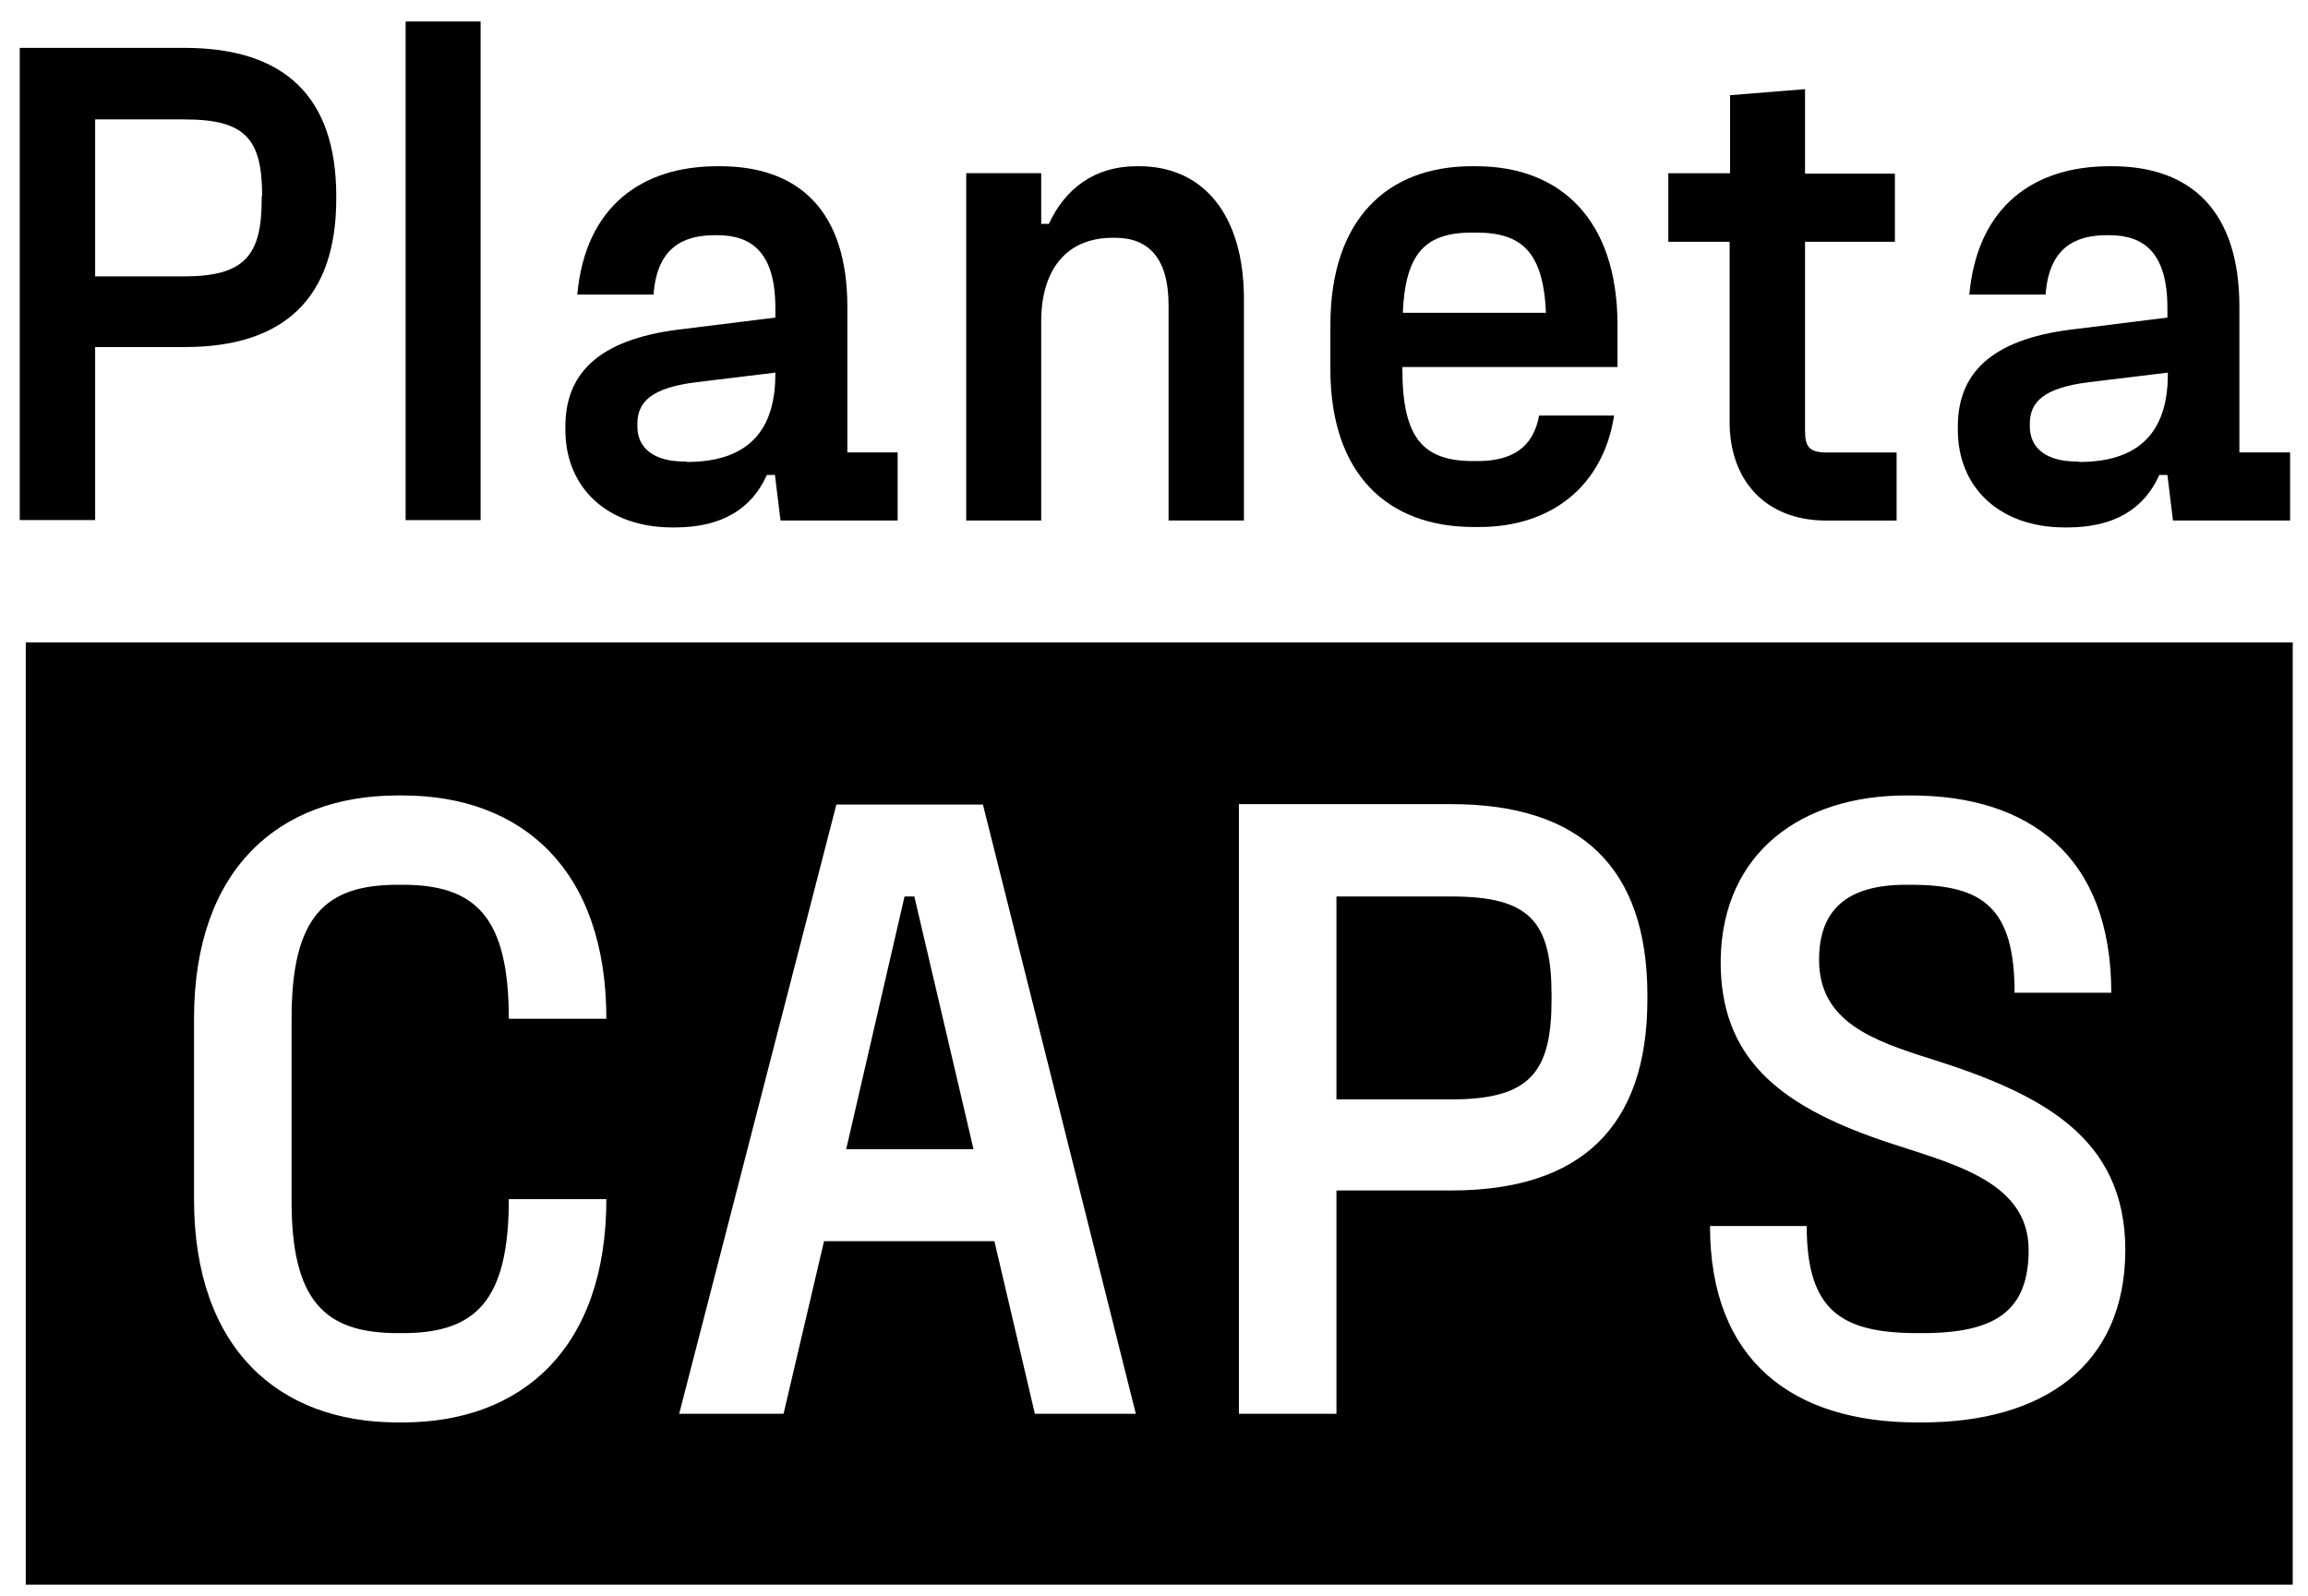
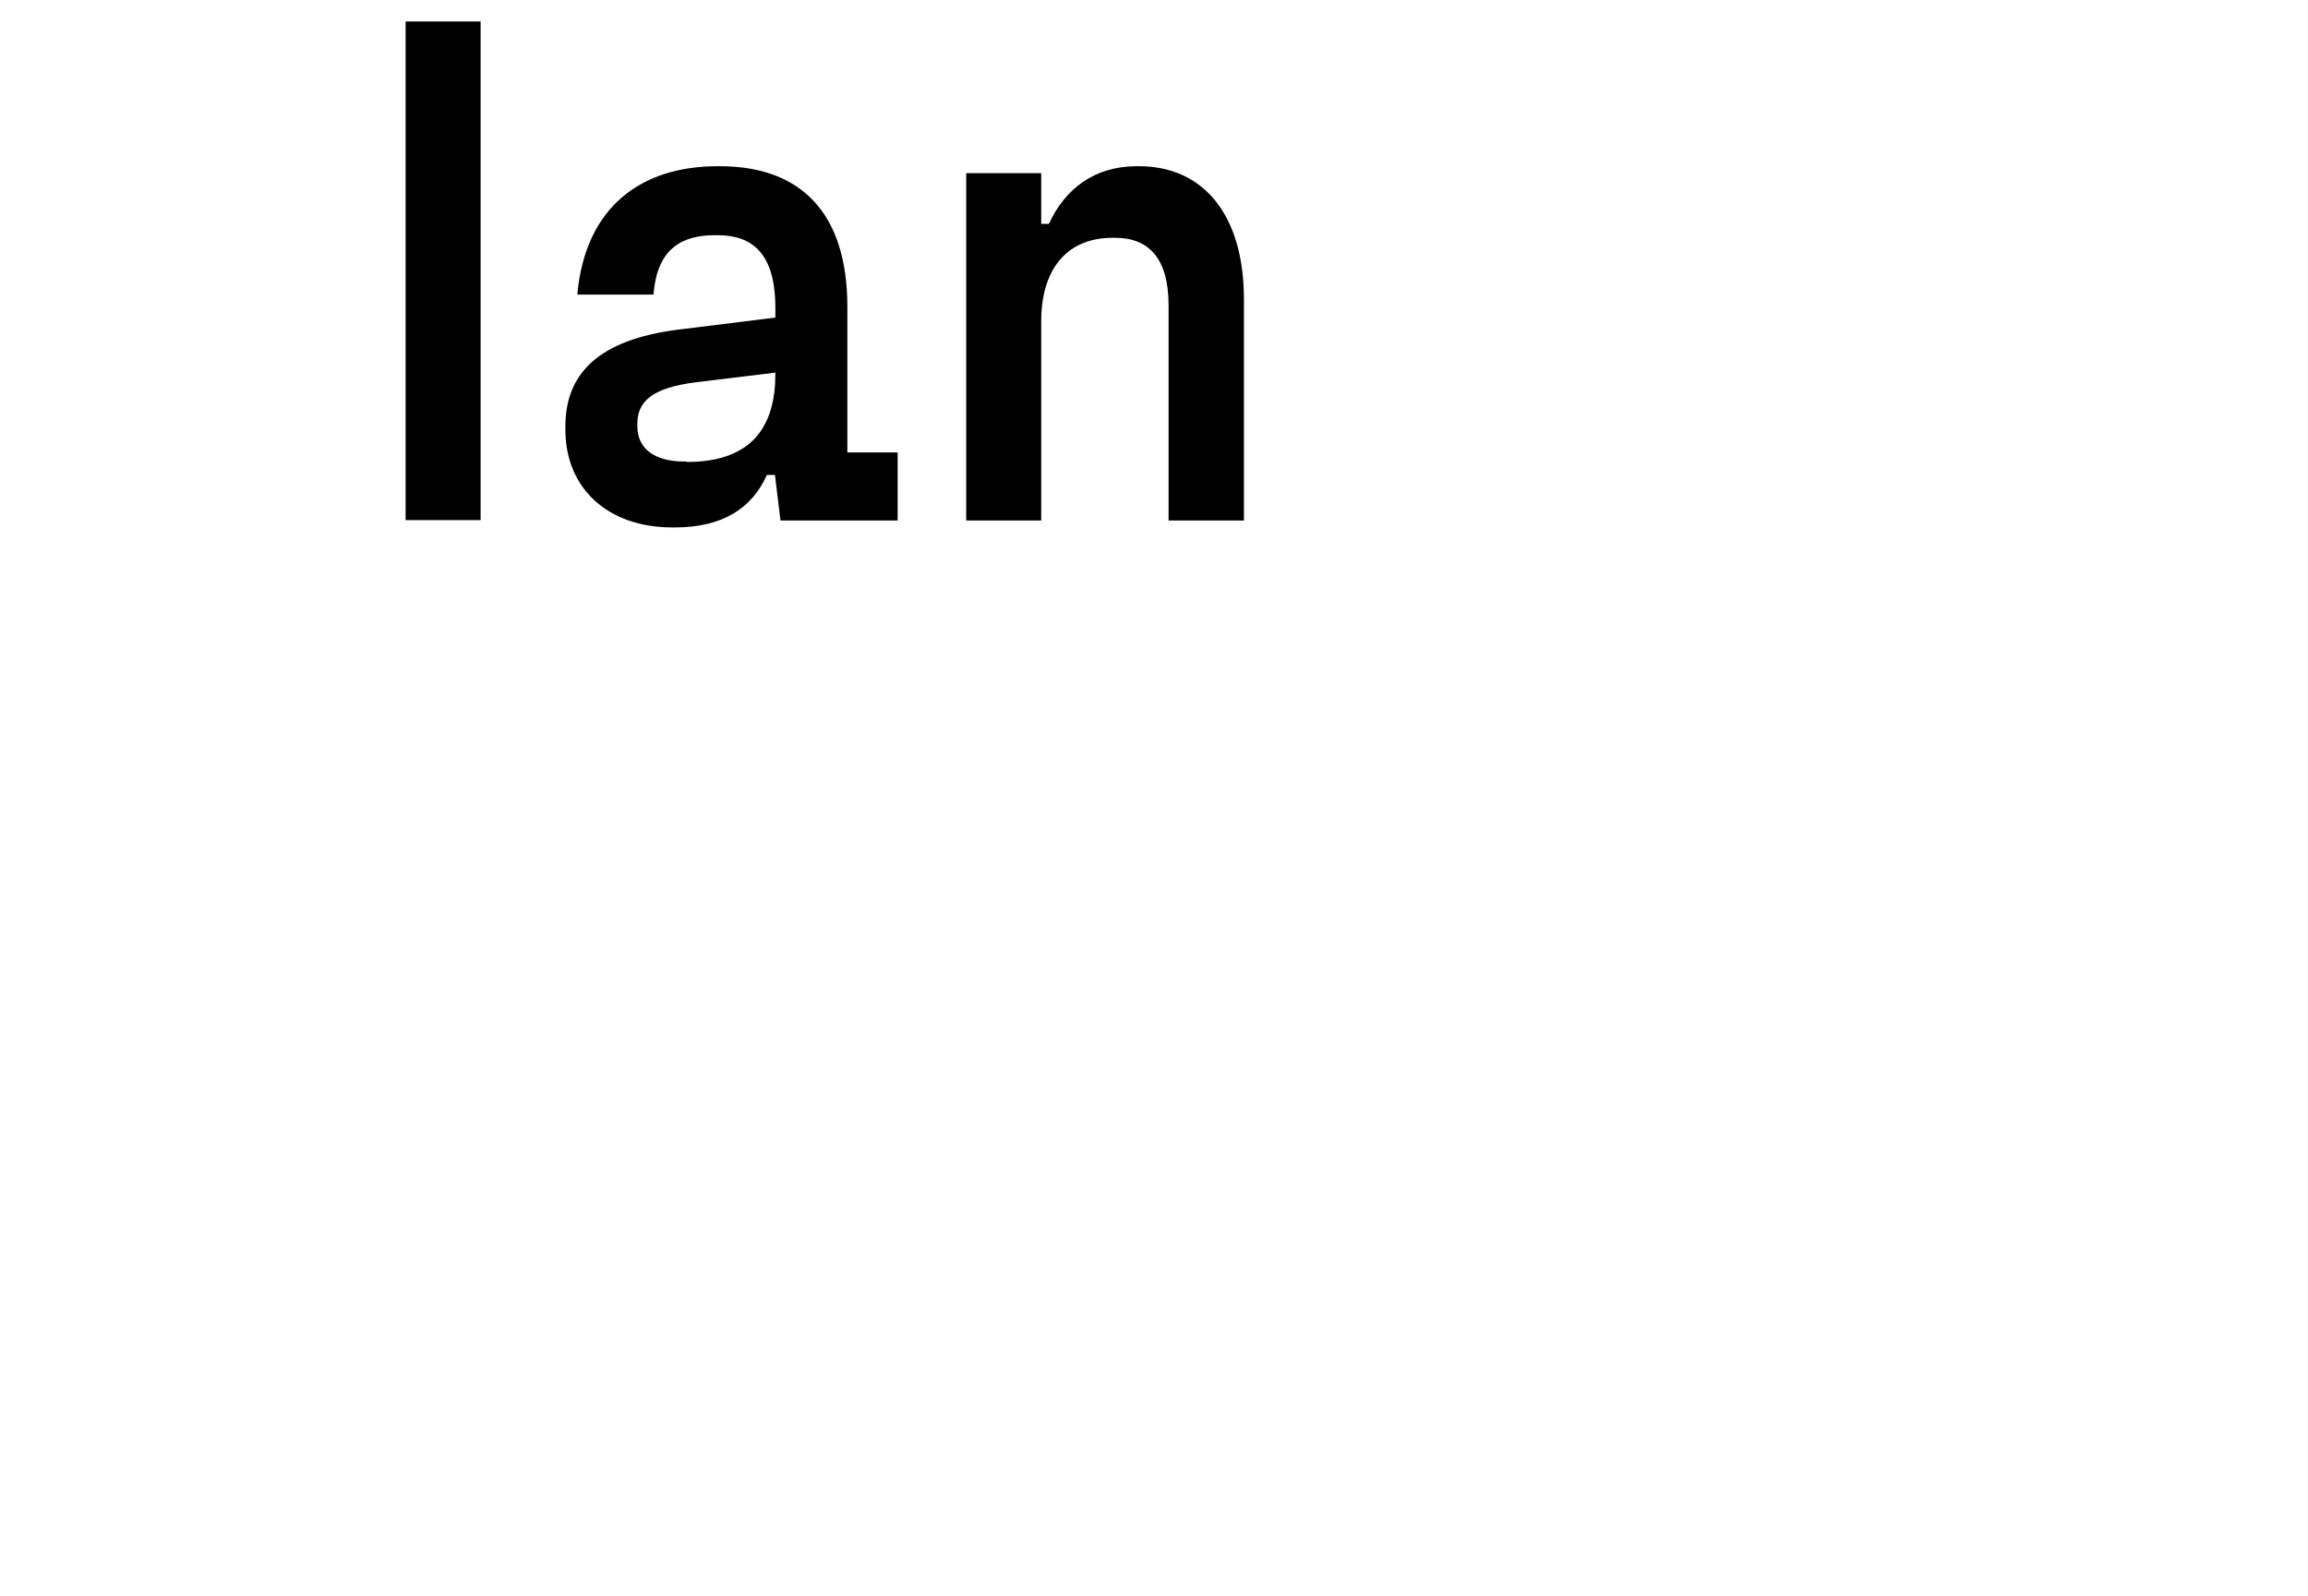
<svg xmlns="http://www.w3.org/2000/svg" width="94" height="65" viewBox="0 0 94 65" fill="none">
-   <path d="M37.239 36.517H36.84L34.463 46.813H39.65L37.239 36.517ZM59.115 36.517H54.431V44.782H59.115C62.342 44.782 63.192 43.652 63.192 40.703V40.561C63.192 37.559 62.342 36.517 59.115 36.517ZM59.115 36.517H54.431V44.782H59.115C62.342 44.782 63.192 43.652 63.192 40.703V40.561C63.192 37.559 62.342 36.517 59.115 36.517ZM37.239 36.517H36.84L34.463 46.813H39.65L37.239 36.517ZM1.05 26.167V64.546H93.378V26.167H1.05ZM16.195 54.302H16.403C19.37 54.302 20.723 52.995 20.723 48.844H24.696C24.696 54.92 21.261 57.94 16.403 57.94H16.195C11.337 57.94 7.902 54.92 7.902 48.844V41.497C7.902 35.422 11.337 32.402 16.195 32.402H16.403C21.261 32.402 24.696 35.422 24.696 41.497H20.723C20.723 37.347 19.37 36.04 16.403 36.04H16.195C13.228 36.04 11.875 37.347 11.875 41.497V48.844C11.858 52.995 13.228 54.302 16.195 54.302ZM42.148 57.587L40.5 50.558H33.561L31.913 57.587H27.662L34.064 32.772H40.032L46.26 57.587H42.148ZM67.095 40.703C67.095 45.913 64.372 48.491 59.115 48.491H54.431V57.587H50.458V32.755H59.115C64.372 32.755 67.095 35.333 67.095 40.544V40.703ZM78.285 57.94H78.077C73.063 57.94 69.645 55.468 69.645 49.94H73.584C73.584 53.366 74.972 54.302 78.094 54.302H78.302C81.269 54.302 82.622 53.401 82.622 50.911C82.622 47.997 79.222 47.343 76.62 46.443C72.404 44.994 70.044 43.051 70.079 39.095C70.149 34.698 73.41 32.402 77.626 32.402H77.834C82.657 32.402 85.988 34.874 85.988 40.438H82.05C82.05 36.976 80.766 36.04 77.834 36.04H77.626C75.301 36.04 74.087 36.994 74.087 39.095C74.087 41.603 76.238 42.38 78.667 43.14C83.125 44.553 86.56 46.301 86.56 50.929C86.543 55.662 83.177 57.94 78.285 57.94ZM59.115 36.517H54.431V44.782H59.115C62.342 44.782 63.192 43.652 63.192 40.703V40.561C63.192 37.559 62.342 36.517 59.115 36.517ZM36.857 36.517L34.463 46.813H39.65L37.239 36.517H36.857ZM59.115 36.517H54.431V44.782H59.115C62.342 44.782 63.192 43.652 63.192 40.703V40.561C63.192 37.559 62.342 36.517 59.115 36.517ZM59.115 36.517H54.431V44.782H59.115C62.342 44.782 63.192 43.652 63.192 40.703V40.561C63.192 37.559 62.342 36.517 59.115 36.517Z" fill="black" />
-   <path d="M7.519 1.95C11.595 1.95 13.695 3.946 13.695 7.99V8.096C13.695 12.123 11.595 14.137 7.519 14.137H3.875V21.184H0.805V1.95H7.519ZM10.676 7.99C10.676 5.677 10.017 4.864 7.519 4.864H3.875V11.258H7.501C9.999 11.258 10.659 10.375 10.659 8.096V7.99H10.676Z" fill="black" />
  <path d="M16.52 21.186V0.875H19.574V21.186H16.52Z" fill="black" />
  <path d="M34.511 18.428H36.559V21.201H31.788L31.562 19.347H31.233C30.625 20.706 29.428 21.484 27.485 21.484H27.381C24.744 21.484 23.027 19.876 23.027 17.51V17.369C23.027 15.02 24.64 13.748 27.884 13.395L31.579 12.935V12.547C31.579 10.339 30.66 9.58 29.22 9.58H29.116C27.815 9.58 26.757 10.092 26.618 11.999H23.512C23.842 8.379 26.167 6.771 29.22 6.771H29.324C32.603 6.771 34.511 8.661 34.511 12.494V18.428ZM27.971 18.817C30.695 18.817 31.579 17.298 31.579 15.231V15.178L28.37 15.567C26.514 15.797 25.959 16.379 25.959 17.262V17.369C25.959 18.269 26.652 18.799 27.867 18.799H27.971V18.817Z" fill="black" />
  <path d="M39.352 21.183V7.054H42.406V9.12H42.718C43.377 7.69 44.574 6.771 46.292 6.771H46.396C48.981 6.771 50.663 8.714 50.663 12.194V21.201H47.593V12.423C47.593 10.498 46.76 9.686 45.424 9.686H45.32C43.412 9.686 42.406 11.01 42.406 13.094V21.201H39.352V21.183Z" fill="black" />
-   <path d="M65.877 14.949H57.116V15.037C57.116 17.828 57.949 18.781 59.996 18.781H60.17C61.558 18.781 62.442 18.252 62.685 16.927H65.739C65.287 19.841 63.136 21.466 60.257 21.466H60.014C56.527 21.466 54.184 19.329 54.184 15.037V13.236C54.184 8.944 56.492 6.771 59.944 6.771H60.118C63.553 6.771 65.877 8.944 65.877 13.236V14.949ZM59.962 9.474C58.071 9.474 57.238 10.286 57.134 12.741H62.963C62.859 10.286 61.991 9.474 60.135 9.474H59.962Z" fill="black" />
-   <path d="M77.245 18.431V21.204H74.382C71.884 21.204 70.444 19.544 70.444 17.195V9.848H67.946V7.057H70.462V3.878L73.515 3.631V7.075H77.175V9.848H73.515V17.531C73.515 18.202 73.688 18.431 74.4 18.431H77.245Z" fill="black" />
-   <path d="M91.224 18.428H93.271V21.201H88.5L88.274 19.347H87.945C87.338 20.706 86.141 21.484 84.198 21.484H84.093C81.456 21.484 79.739 19.876 79.739 17.51V17.369C79.739 15.02 81.352 13.748 84.597 13.395L88.274 12.935V12.547C88.274 10.339 87.355 9.58 85.915 9.58H85.811C84.51 9.58 83.451 10.092 83.313 11.999H80.207C80.537 8.379 82.862 6.771 85.915 6.771H86.019C89.298 6.771 91.206 8.661 91.206 12.494V18.428H91.224ZM84.683 18.817C87.407 18.817 88.292 17.298 88.292 15.231V15.178L85.082 15.567C83.226 15.797 82.671 16.379 82.671 17.262V17.369C82.671 18.269 83.365 18.799 84.579 18.799H84.683V18.817Z" fill="black" />
</svg>